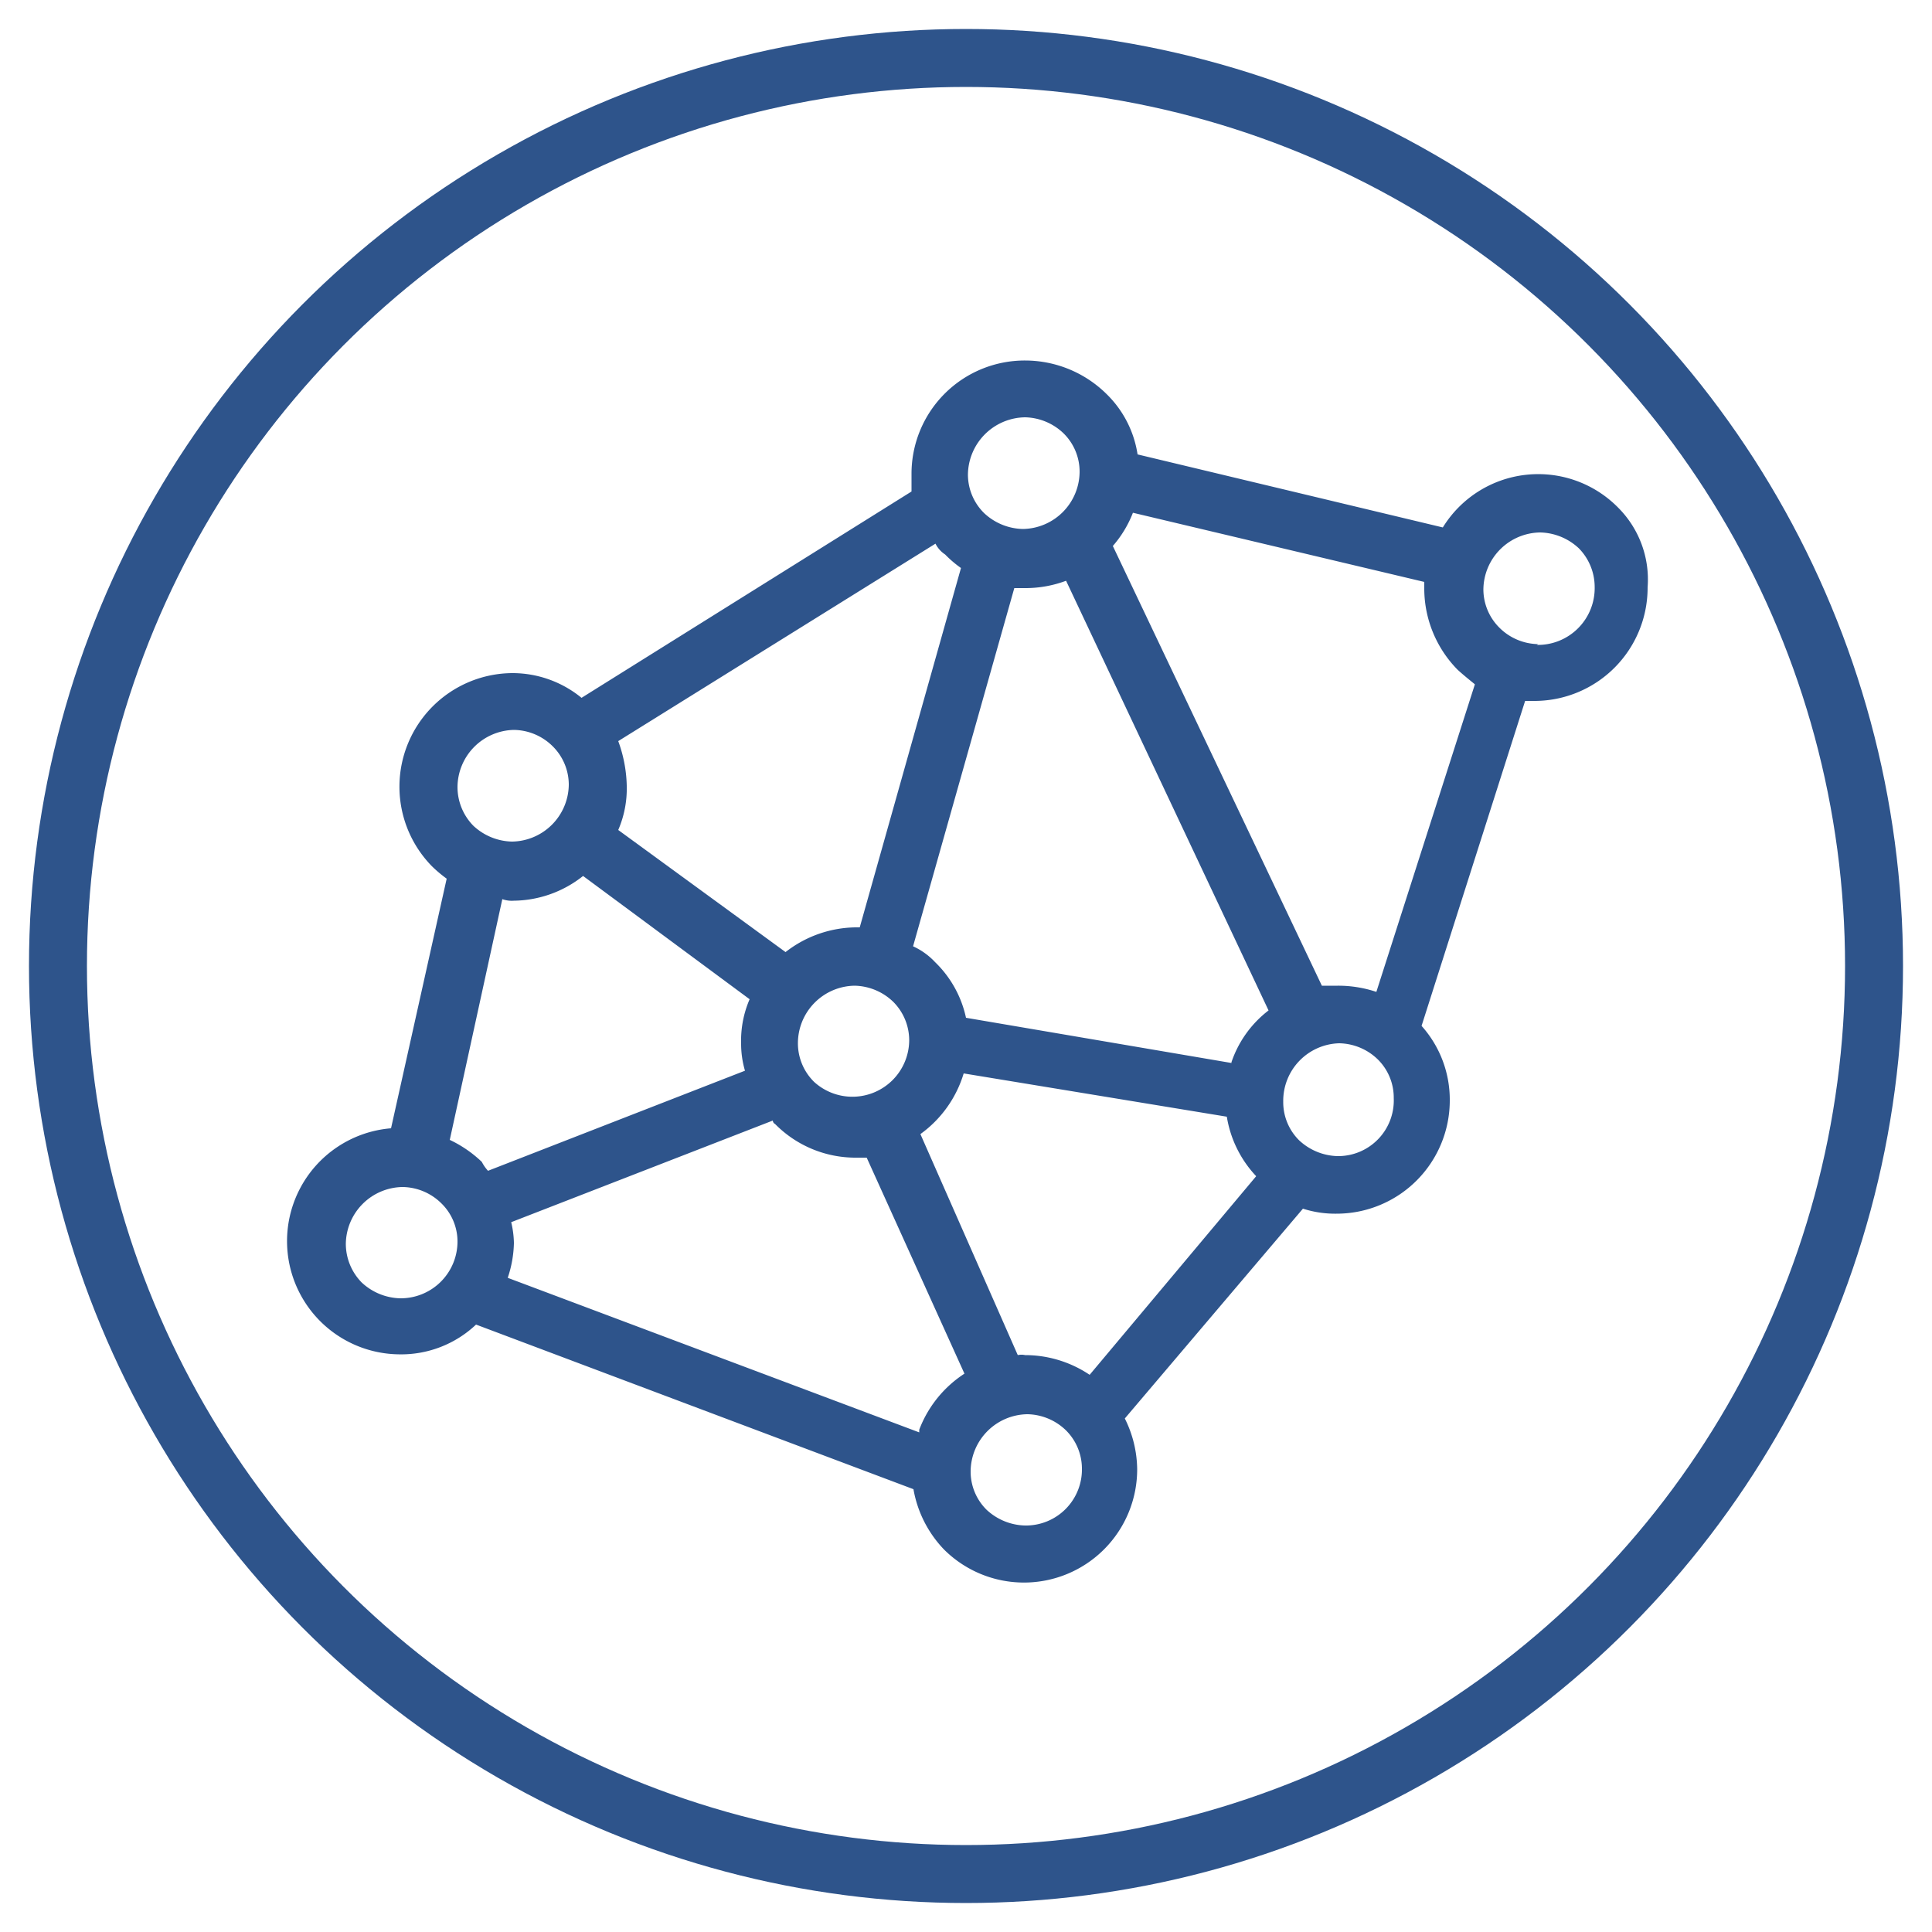
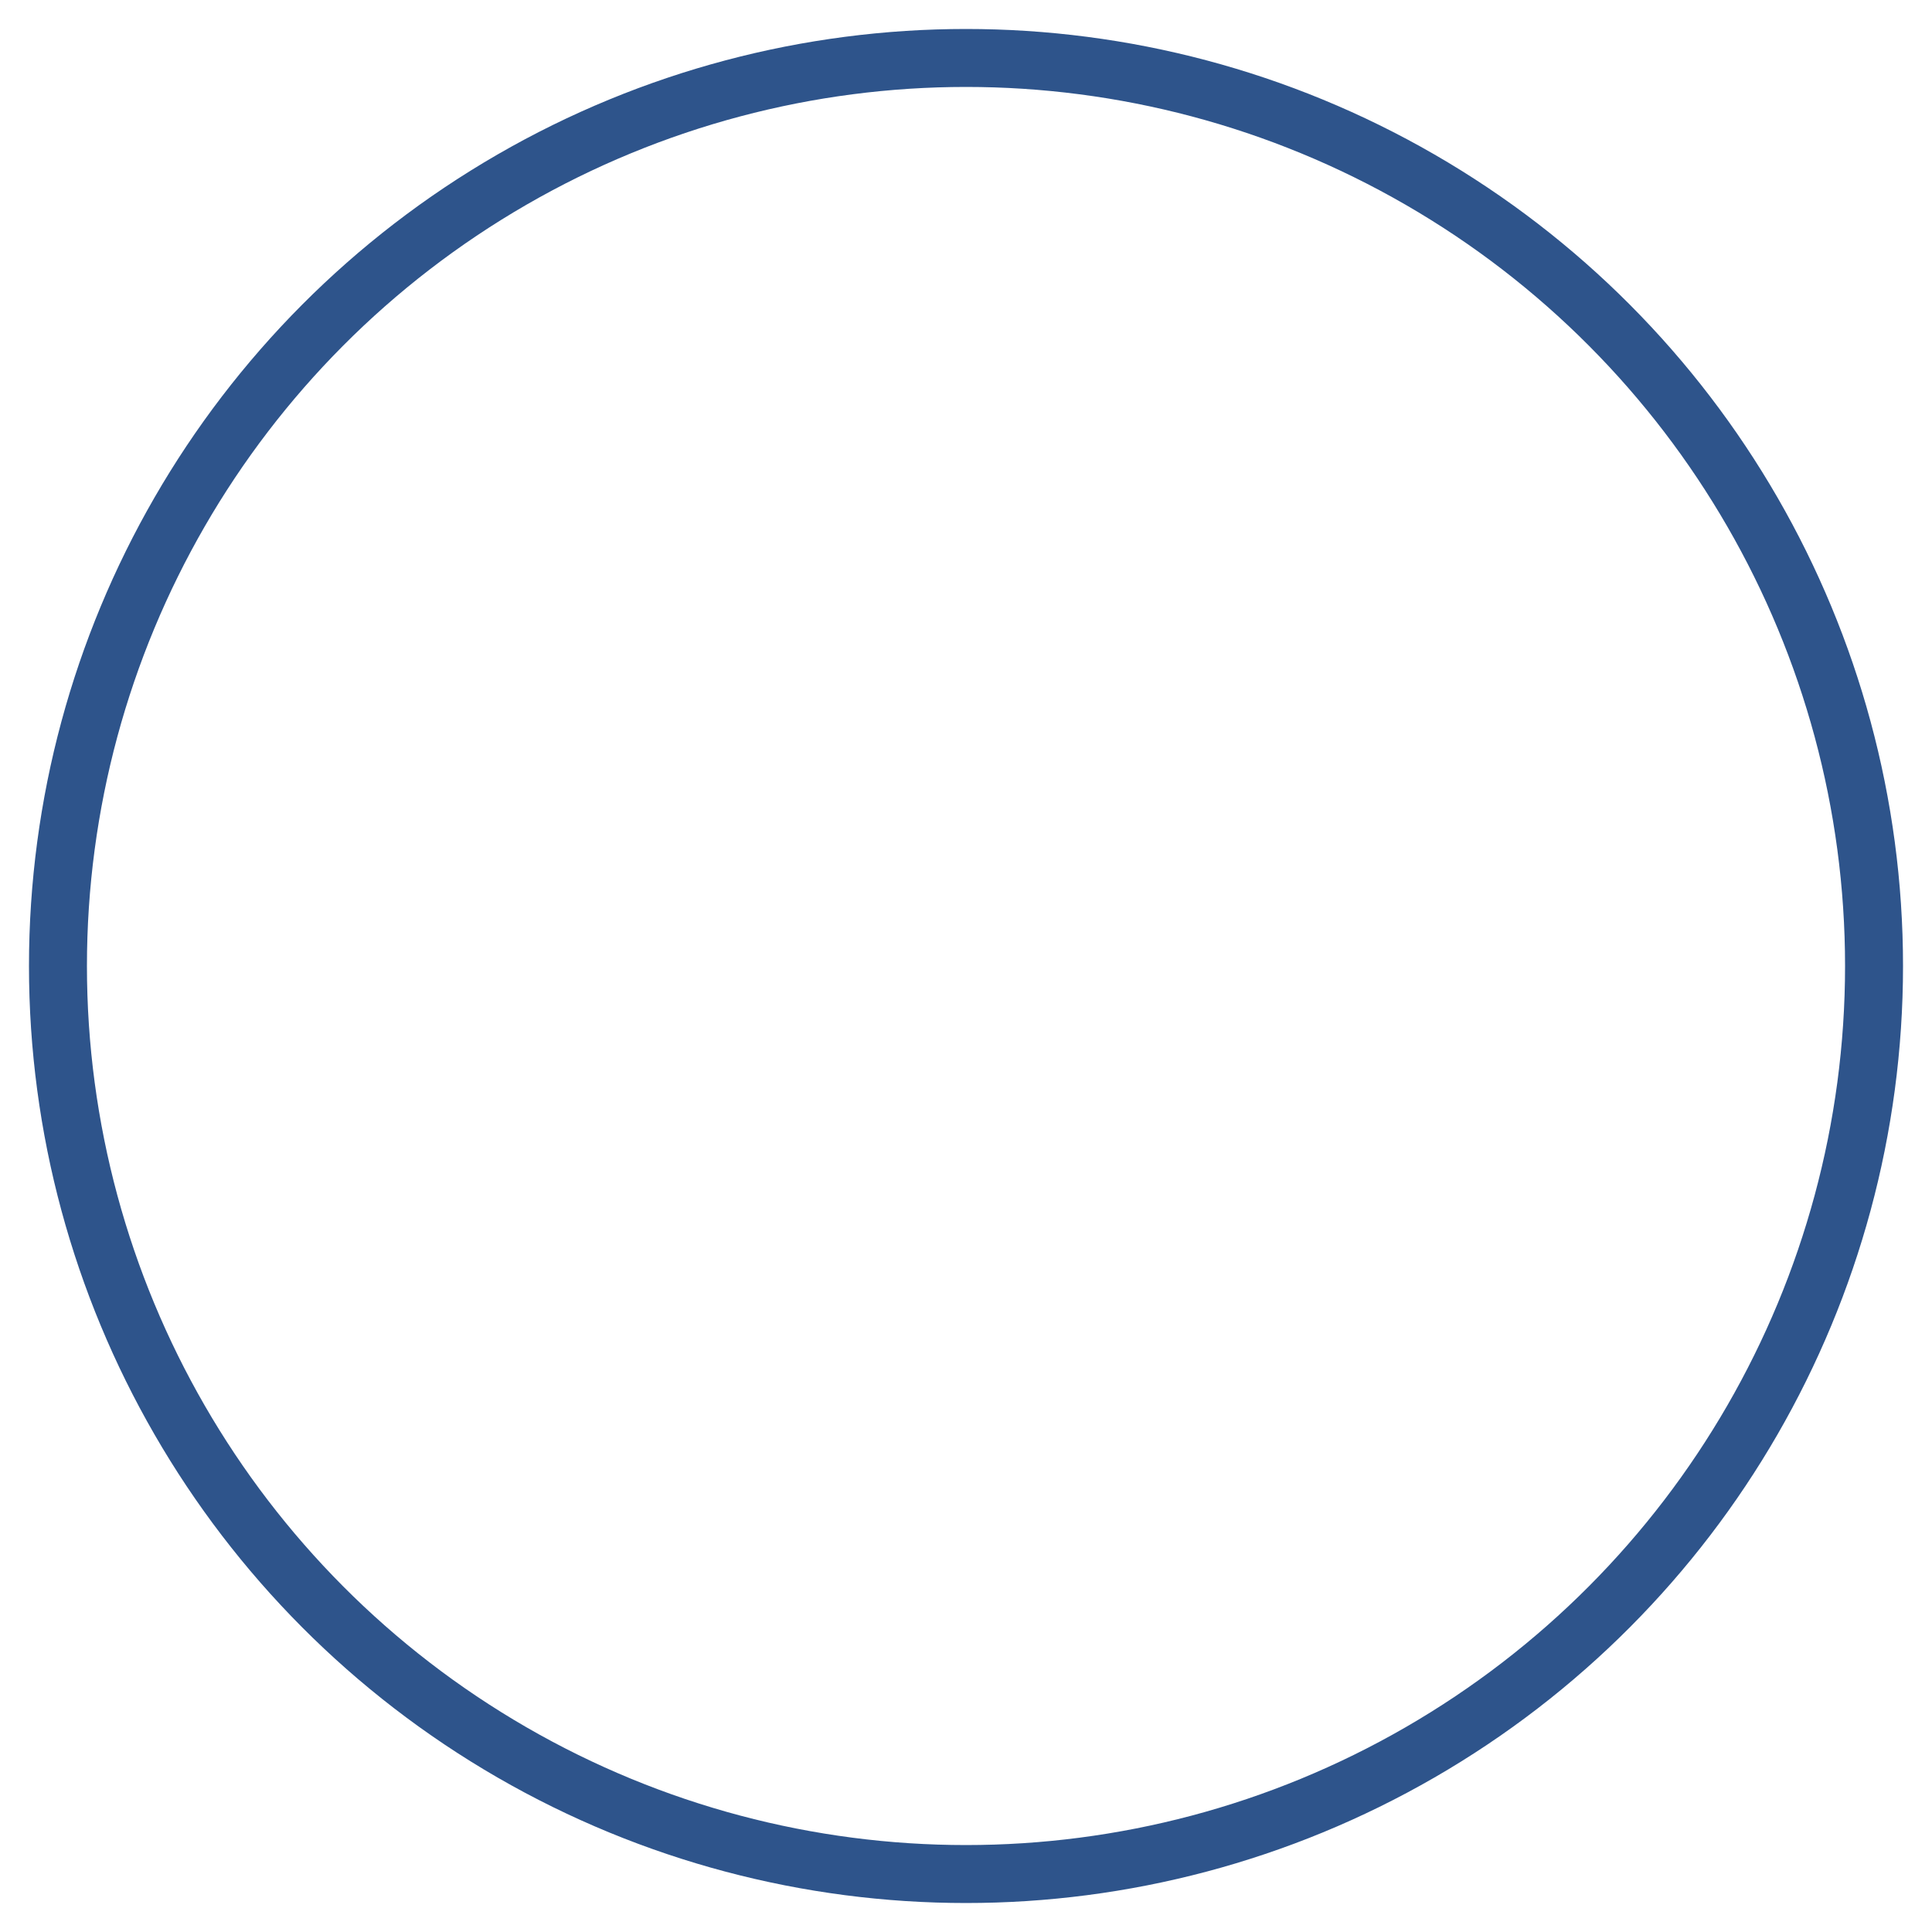
<svg xmlns="http://www.w3.org/2000/svg" viewBox="0 0 50 50" data-name="Réteg 3" id="b2c32af5-c44b-43a2-9343-2bc86c72a90d">
  <defs>
    <style>.bd25e515-03fc-4d2a-9ae9-2a0a96ddfb6b,.e64a4e3c-98a3-465b-87c5-c8d1d42c3ba5{fill:none;}.bd25e515-03fc-4d2a-9ae9-2a0a96ddfb6b{stroke:#2e548b;stroke-width:1.5px;}.bfdba403-1f5c-44f3-9b77-99d551157102{clip-path:url(#b05c1627-ffae-4c77-bbeb-51e3265dde40);}.f77047c4-ad6c-402c-9b2a-51a766db3550{fill:#2e548b;}</style>
    <clipPath id="b05c1627-ffae-4c77-bbeb-51e3265dde40">
-       <rect height="31.62" width="35.3" y="9.33" x="7.41" class="e64a4e3c-98a3-465b-87c5-c8d1d42c3ba5" />
-     </clipPath>
+       </clipPath>
  </defs>
  <title>Ikon-10</title>
  <circle r="23.5" cy="25" cx="25" class="bd25e515-03fc-4d2a-9ae9-2a0a96ddfb6b" />
  <g class="bfdba403-1f5c-44f3-9b77-99d551157102">
-     <path d="M41.88,13.14a2.9,2.9,0,0,0-4.54.51l-7.9-1.89a2.76,2.76,0,0,0-.8-1.56,3,3,0,0,0-2.11-.87,2.93,2.93,0,0,0-2.94,2.94c0,.16,0,.29,0,.45l-8.54,5.34a2.82,2.82,0,0,0-1.79-.64,2.94,2.94,0,0,0-2.08,5,3.4,3.4,0,0,0,.38.32l-1.44,6.46a2.93,2.93,0,0,0,.2,5.85,2.82,2.82,0,0,0,2-.77l11.32,4.26a3,3,0,0,0,.79,1.56,2.93,2.93,0,0,0,5-2.08,3,3,0,0,0-.32-1.31l4.61-5.43a2.71,2.71,0,0,0,.86.13,2.93,2.93,0,0,0,2.94-2.94,2.86,2.86,0,0,0-.73-1.92l2.68-8.41.23,0a2.93,2.93,0,0,0,2.94-2.94A2.63,2.63,0,0,0,41.88,13.14ZM26.53,35.07a.44.44,0,0,0-.19,0l-2.52-5.72a3,3,0,0,0,1.12-1.57l6.81,1.12a2.92,2.92,0,0,0,.76,1.54L28.2,35.58A3,3,0,0,0,26.53,35.07Zm-2.74,2-10.65-4a3,3,0,0,0,.16-.9,2.5,2.5,0,0,0-.07-.54L20,29s0,.06.06.09a2.92,2.92,0,0,0,2.08.87c.1,0,.19,0,.29,0l2.53,5.59A3,3,0,0,0,23.79,37ZM22.12,25.51a1.48,1.48,0,0,1,1,.42,1.41,1.41,0,0,1,.41,1A1.47,1.47,0,0,1,21.07,28a1.4,1.4,0,0,1-.42-1A1.49,1.49,0,0,1,22.12,25.51Zm9.75,2L25,26.34a2.83,2.83,0,0,0-.8-1.44,1.81,1.81,0,0,0-.57-.41l2.62-9.27.28,0a3,3,0,0,0,1.06-.19l5.24,11.12A2.83,2.83,0,0,0,31.87,27.49ZM26.53,10.8a1.48,1.48,0,0,1,1,.42,1.39,1.39,0,0,1,.41,1,1.49,1.49,0,0,1-1.47,1.47,1.51,1.51,0,0,1-1-.41,1.4,1.4,0,0,1-.42-1A1.5,1.5,0,0,1,26.53,10.8Zm-2.07,3.55a2.89,2.89,0,0,0,.41.35L22.25,24h-.1a3,3,0,0,0-1.82.64L16,21.48a2.71,2.71,0,0,0,.22-1.15A3.56,3.56,0,0,0,16,19.18l8.21-5.11A.72.72,0,0,0,24.46,14.35ZM13.3,18.89a1.45,1.45,0,0,1,1,.42,1.4,1.4,0,0,1,.42,1,1.49,1.49,0,0,1-1.47,1.47,1.51,1.51,0,0,1-1-.41,1.43,1.43,0,0,1-.41-1A1.49,1.49,0,0,1,13.3,18.89Zm0,4.42a2.93,2.93,0,0,0,1.79-.64l4.31,3.19A2.7,2.7,0,0,0,19.18,27a2.48,2.48,0,0,0,.1.71l-6.65,2.59a1,1,0,0,1-.16-.23,3.14,3.14,0,0,0-.83-.57L13,23.27A.73.73,0,0,0,13.3,23.31ZM10.36,33.6a1.51,1.51,0,0,1-1-.41,1.43,1.43,0,0,1-.41-1,1.49,1.49,0,0,1,1.47-1.47,1.45,1.45,0,0,1,1,.42,1.38,1.38,0,0,1,.42,1A1.47,1.47,0,0,1,10.36,33.6Zm16.17,5.88a1.51,1.51,0,0,1-1-.41,1.39,1.39,0,0,1-.41-1,1.49,1.49,0,0,1,1.47-1.47,1.47,1.47,0,0,1,1,.42A1.4,1.4,0,0,1,28,38,1.45,1.45,0,0,1,26.53,39.48Zm8.09-9.56a1.51,1.51,0,0,1-1-.41,1.39,1.39,0,0,1-.41-1A1.49,1.49,0,0,1,34.66,27a1.47,1.47,0,0,1,1,.42,1.39,1.39,0,0,1,.41,1A1.44,1.44,0,0,1,34.62,29.92Zm1-4.25a3.11,3.11,0,0,0-1-.16c-.16,0-.28,0-.41,0L28.8,14.13a2.91,2.91,0,0,0,.52-.86l7.54,1.79c0,.06,0,.12,0,.19a3,3,0,0,0,.86,2.08c.13.12.29.25.45.38Zm4.19-9a1.45,1.45,0,0,1-1-.42,1.4,1.4,0,0,1-.42-1,1.49,1.49,0,0,1,1.47-1.47,1.51,1.51,0,0,1,1,.41,1.43,1.43,0,0,1,.41,1A1.47,1.47,0,0,1,39.77,16.69Z" class="f77047c4-ad6c-402c-9b2a-51a766db3550" />
+     <path d="M41.88,13.14a2.9,2.9,0,0,0-4.54.51l-7.9-1.89a2.76,2.76,0,0,0-.8-1.56,3,3,0,0,0-2.11-.87,2.93,2.93,0,0,0-2.94,2.94c0,.16,0,.29,0,.45l-8.54,5.34a2.82,2.82,0,0,0-1.79-.64,2.94,2.94,0,0,0-2.08,5,3.4,3.4,0,0,0,.38.32l-1.44,6.46a2.93,2.93,0,0,0,.2,5.85,2.82,2.82,0,0,0,2-.77l11.32,4.26a3,3,0,0,0,.79,1.56,2.93,2.93,0,0,0,5-2.08,3,3,0,0,0-.32-1.31l4.61-5.43a2.71,2.71,0,0,0,.86.13,2.93,2.93,0,0,0,2.94-2.94,2.86,2.86,0,0,0-.73-1.92l2.68-8.41.23,0a2.93,2.93,0,0,0,2.94-2.94A2.63,2.63,0,0,0,41.88,13.14ZM26.53,35.07a.44.44,0,0,0-.19,0l-2.52-5.72a3,3,0,0,0,1.12-1.57l6.81,1.12a2.92,2.92,0,0,0,.76,1.54L28.2,35.58A3,3,0,0,0,26.53,35.07Zm-2.74,2-10.65-4a3,3,0,0,0,.16-.9,2.5,2.5,0,0,0-.07-.54L20,29s0,.06.06.09a2.92,2.92,0,0,0,2.08.87c.1,0,.19,0,.29,0l2.53,5.59A3,3,0,0,0,23.79,37ZM22.12,25.51a1.48,1.48,0,0,1,1,.42,1.41,1.41,0,0,1,.41,1A1.47,1.47,0,0,1,21.07,28a1.4,1.4,0,0,1-.42-1A1.49,1.49,0,0,1,22.12,25.51Zm9.75,2L25,26.34l2.62-9.27.28,0a3,3,0,0,0,1.06-.19l5.24,11.12A2.83,2.83,0,0,0,31.87,27.49ZM26.53,10.8a1.48,1.48,0,0,1,1,.42,1.39,1.39,0,0,1,.41,1,1.49,1.49,0,0,1-1.47,1.47,1.51,1.51,0,0,1-1-.41,1.4,1.4,0,0,1-.42-1A1.5,1.5,0,0,1,26.53,10.8Zm-2.07,3.55a2.89,2.89,0,0,0,.41.35L22.25,24h-.1a3,3,0,0,0-1.82.64L16,21.48a2.71,2.71,0,0,0,.22-1.15A3.56,3.56,0,0,0,16,19.18l8.21-5.11A.72.72,0,0,0,24.46,14.35ZM13.3,18.89a1.45,1.45,0,0,1,1,.42,1.4,1.4,0,0,1,.42,1,1.49,1.49,0,0,1-1.47,1.47,1.51,1.51,0,0,1-1-.41,1.43,1.43,0,0,1-.41-1A1.49,1.49,0,0,1,13.3,18.89Zm0,4.42a2.93,2.93,0,0,0,1.79-.64l4.31,3.19A2.7,2.7,0,0,0,19.18,27a2.48,2.48,0,0,0,.1.71l-6.65,2.59a1,1,0,0,1-.16-.23,3.14,3.14,0,0,0-.83-.57L13,23.27A.73.73,0,0,0,13.3,23.31ZM10.36,33.6a1.51,1.51,0,0,1-1-.41,1.43,1.43,0,0,1-.41-1,1.49,1.49,0,0,1,1.47-1.47,1.45,1.45,0,0,1,1,.42,1.38,1.38,0,0,1,.42,1A1.47,1.47,0,0,1,10.36,33.6Zm16.17,5.88a1.51,1.51,0,0,1-1-.41,1.39,1.39,0,0,1-.41-1,1.49,1.49,0,0,1,1.47-1.47,1.47,1.47,0,0,1,1,.42A1.4,1.4,0,0,1,28,38,1.45,1.45,0,0,1,26.53,39.48Zm8.09-9.56a1.51,1.51,0,0,1-1-.41,1.39,1.39,0,0,1-.41-1A1.49,1.49,0,0,1,34.66,27a1.47,1.47,0,0,1,1,.42,1.39,1.39,0,0,1,.41,1A1.44,1.44,0,0,1,34.62,29.92Zm1-4.25a3.11,3.11,0,0,0-1-.16c-.16,0-.28,0-.41,0L28.8,14.13a2.91,2.91,0,0,0,.52-.86l7.54,1.79c0,.06,0,.12,0,.19a3,3,0,0,0,.86,2.08c.13.12.29.25.45.38Zm4.19-9a1.45,1.45,0,0,1-1-.42,1.4,1.4,0,0,1-.42-1,1.49,1.49,0,0,1,1.47-1.47,1.51,1.51,0,0,1,1,.41,1.43,1.43,0,0,1,.41,1A1.47,1.47,0,0,1,39.77,16.69Z" class="f77047c4-ad6c-402c-9b2a-51a766db3550" />
  </g>
</svg>